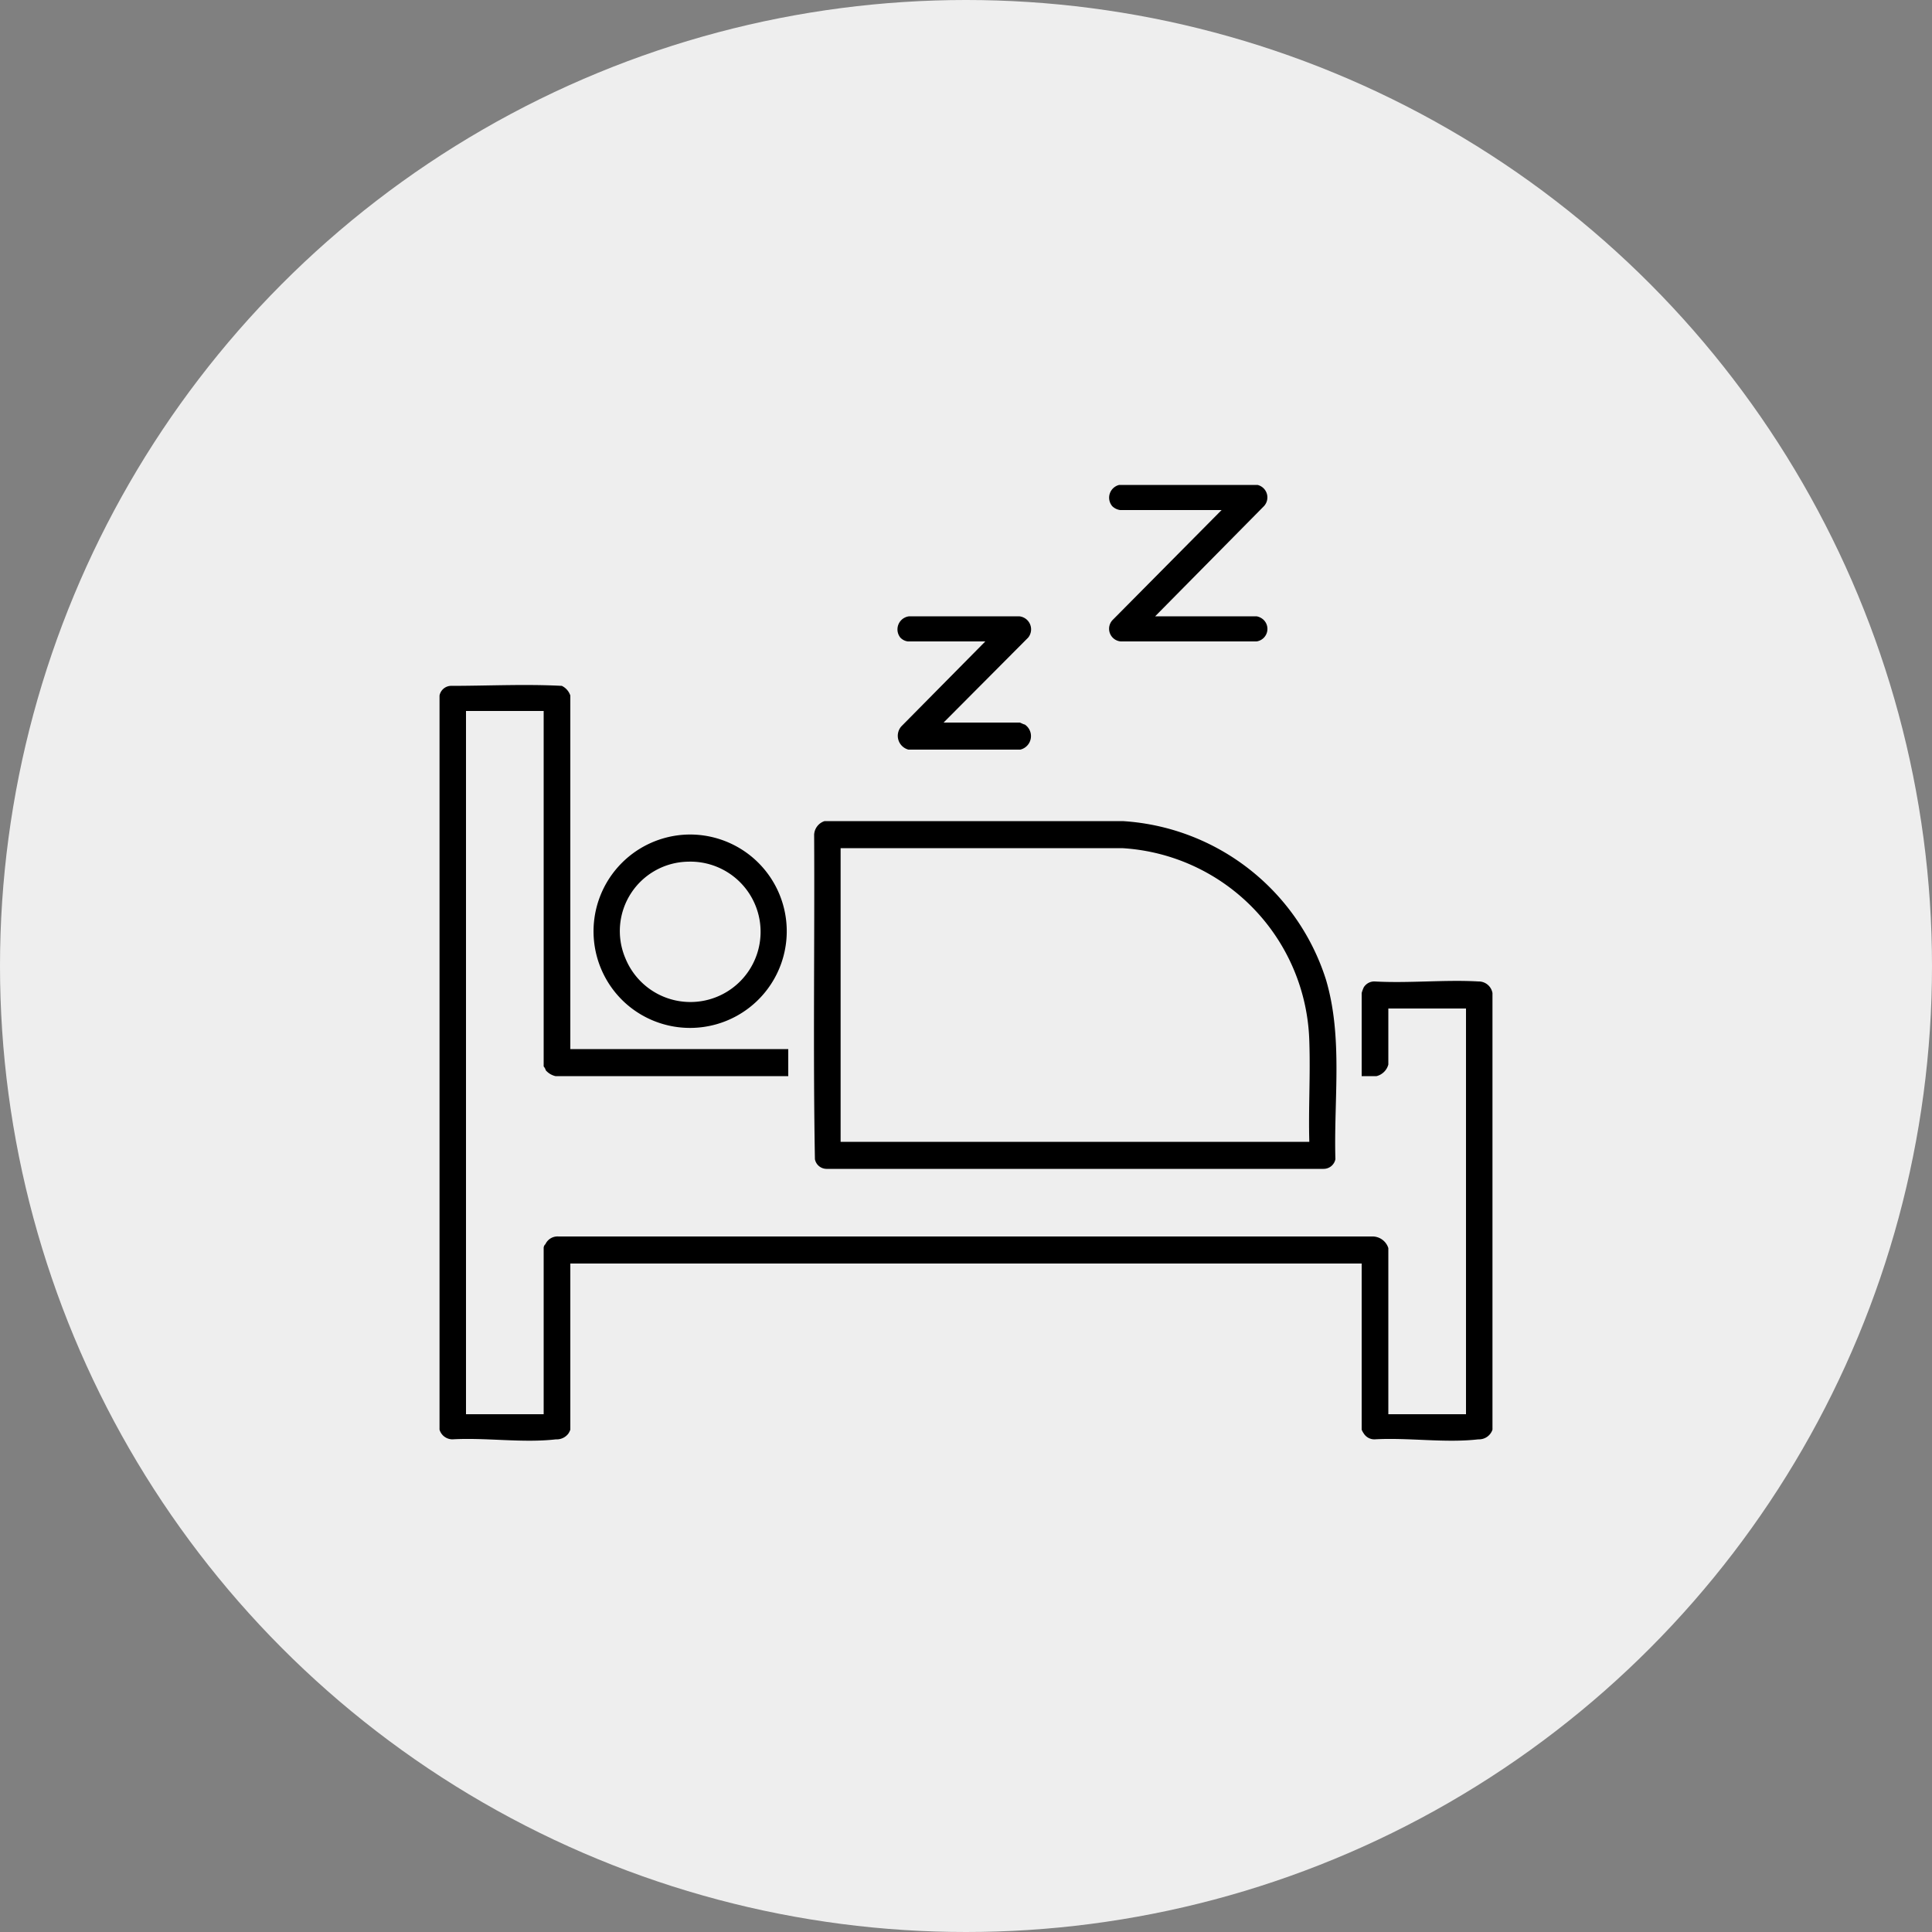
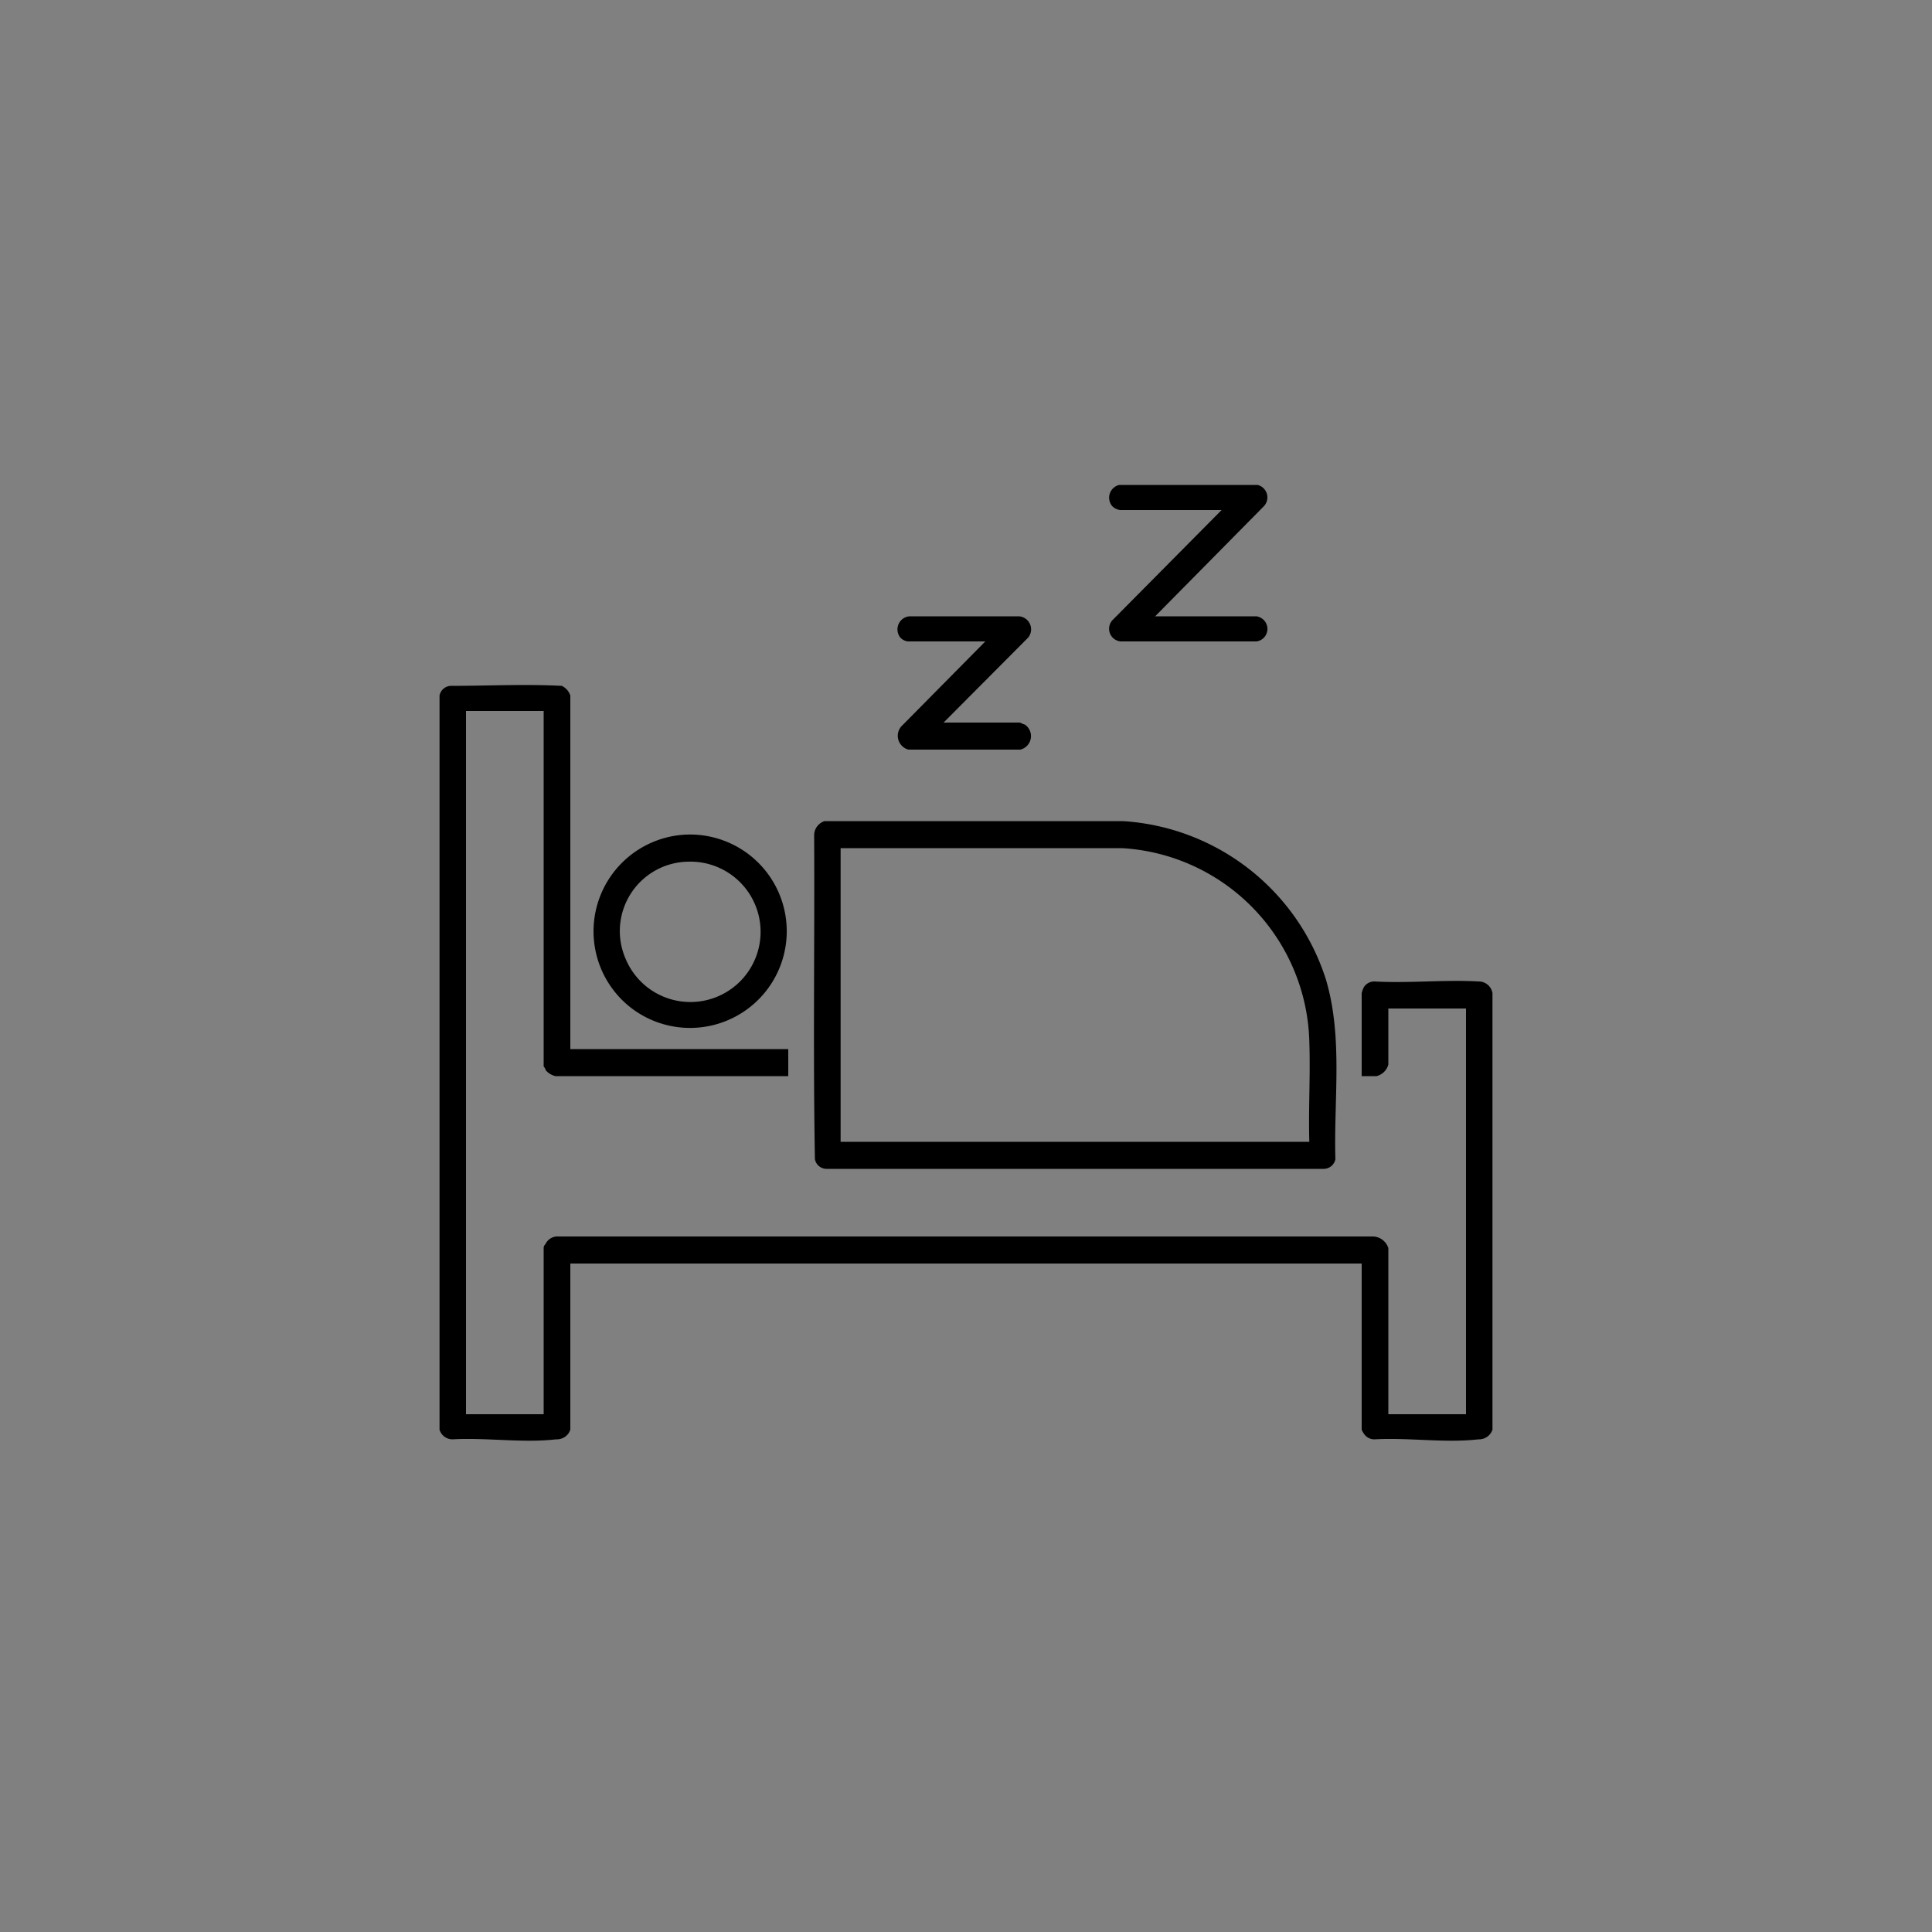
<svg xmlns="http://www.w3.org/2000/svg" id="icn__medical11.svg" width="100" height="100" viewBox="0 0 100 100">
  <rect x="0" y="0" width="100" height="100" fill="#808080" stroke="none" />
  <defs>
    <style>
      .cls-1 {
        fill: #eee;
      }

      .cls-2 {
        fill-rule: evenodd;
      }
    </style>
  </defs>
-   <circle id="楕円形_5" data-name="楕円形 5" class="cls-1" cx="50" cy="50" r="50" />
  <path id="シェイプ_2126" data-name="シェイプ 2126" class="cls-2" d="M1252.75,11365a0.62,0.62,0,0,1,.57-0.5c1.92,0,3.84-.1,5.76,0a0.861,0.861,0,0,1,.44.5v18.3h11.28v1.4h-12.05a0.953,0.953,0,0,1-.5-0.3,0.515,0.515,0,0,0-.11-0.2v-18.4h-4.02v36.4h4.02v-8.6a0.262,0.262,0,0,1,.09-0.2,0.691,0.691,0,0,1,.68-0.4h42.15a0.861,0.861,0,0,1,.8.6v8.6h4.02v-21h-4.02v2.9a0.843,0.843,0,0,1-.61.6h-0.77v-4.3a1.815,1.815,0,0,1,.11-0.3,0.644,0.644,0,0,1,.56-0.3c1.75,0.1,3.64-.1,5.37,0a0.723,0.723,0,0,1,.73.6v22.6a0.735,0.735,0,0,1-.73.5c-1.73.2-3.62-.1-5.37,0a0.644,0.644,0,0,1-.56-0.3,0.993,0.993,0,0,1-.11-0.2v-8.6h-40.96v8.6a0.934,0.934,0,0,1-.1.2,0.748,0.748,0,0,1-.64.3c-1.73.2-3.62-.1-5.36,0a0.7,0.7,0,0,1-.67-0.5v-38Zm42.34-10.9a0.664,0.664,0,0,1,.33,1.1l-5.63,5.7h5.25a0.707,0.707,0,0,1,.38.2,0.654,0.654,0,0,1-.38,1.1h-7.03a0.657,0.657,0,0,1-.43-1.1l5.65-5.7h-5.25a0.72,0.72,0,0,1-.41-0.2,0.679,0.679,0,0,1,.36-1.1h7.16Zm-22.41,17.4h15.43a11.8,11.8,0,0,1,10.52,8.2c0.89,3,.4,6.2.49,9.3a0.62,0.62,0,0,1-.61.5h-25.74a0.615,0.615,0,0,1-.59-0.5c-0.1-5.6-.01-11.2-0.04-16.8A0.777,0.777,0,0,1,1272.68,11371.5Zm25.09,16.6c-0.05-1.7.06-3.4,0-5.2a10.3,10.3,0,0,0-9.69-10h-14.57v15.2h24.26Zm-32.28-15.9a5.005,5.005,0,1,1-3.03,8.8A5.011,5.011,0,0,1,1265.49,11372.2Zm0.13,1.4a3.592,3.592,0,0,0-3.25,5A3.633,3.633,0,1,0,1265.62,11373.6Zm13.22-7.2h3.94c0.03,0,.21.1,0.26,0.1a0.719,0.719,0,0,1-.23,1.3h-5.79a0.74,0.74,0,0,1-.37-1.2l4.35-4.4h-4.01a0.642,0.642,0,0,1-.39-0.2,0.681,0.681,0,0,1,.46-1.1h5.69a0.678,0.678,0,0,1,.47,1.1Z" transform="translate(-1230 -11329)" />
</svg>